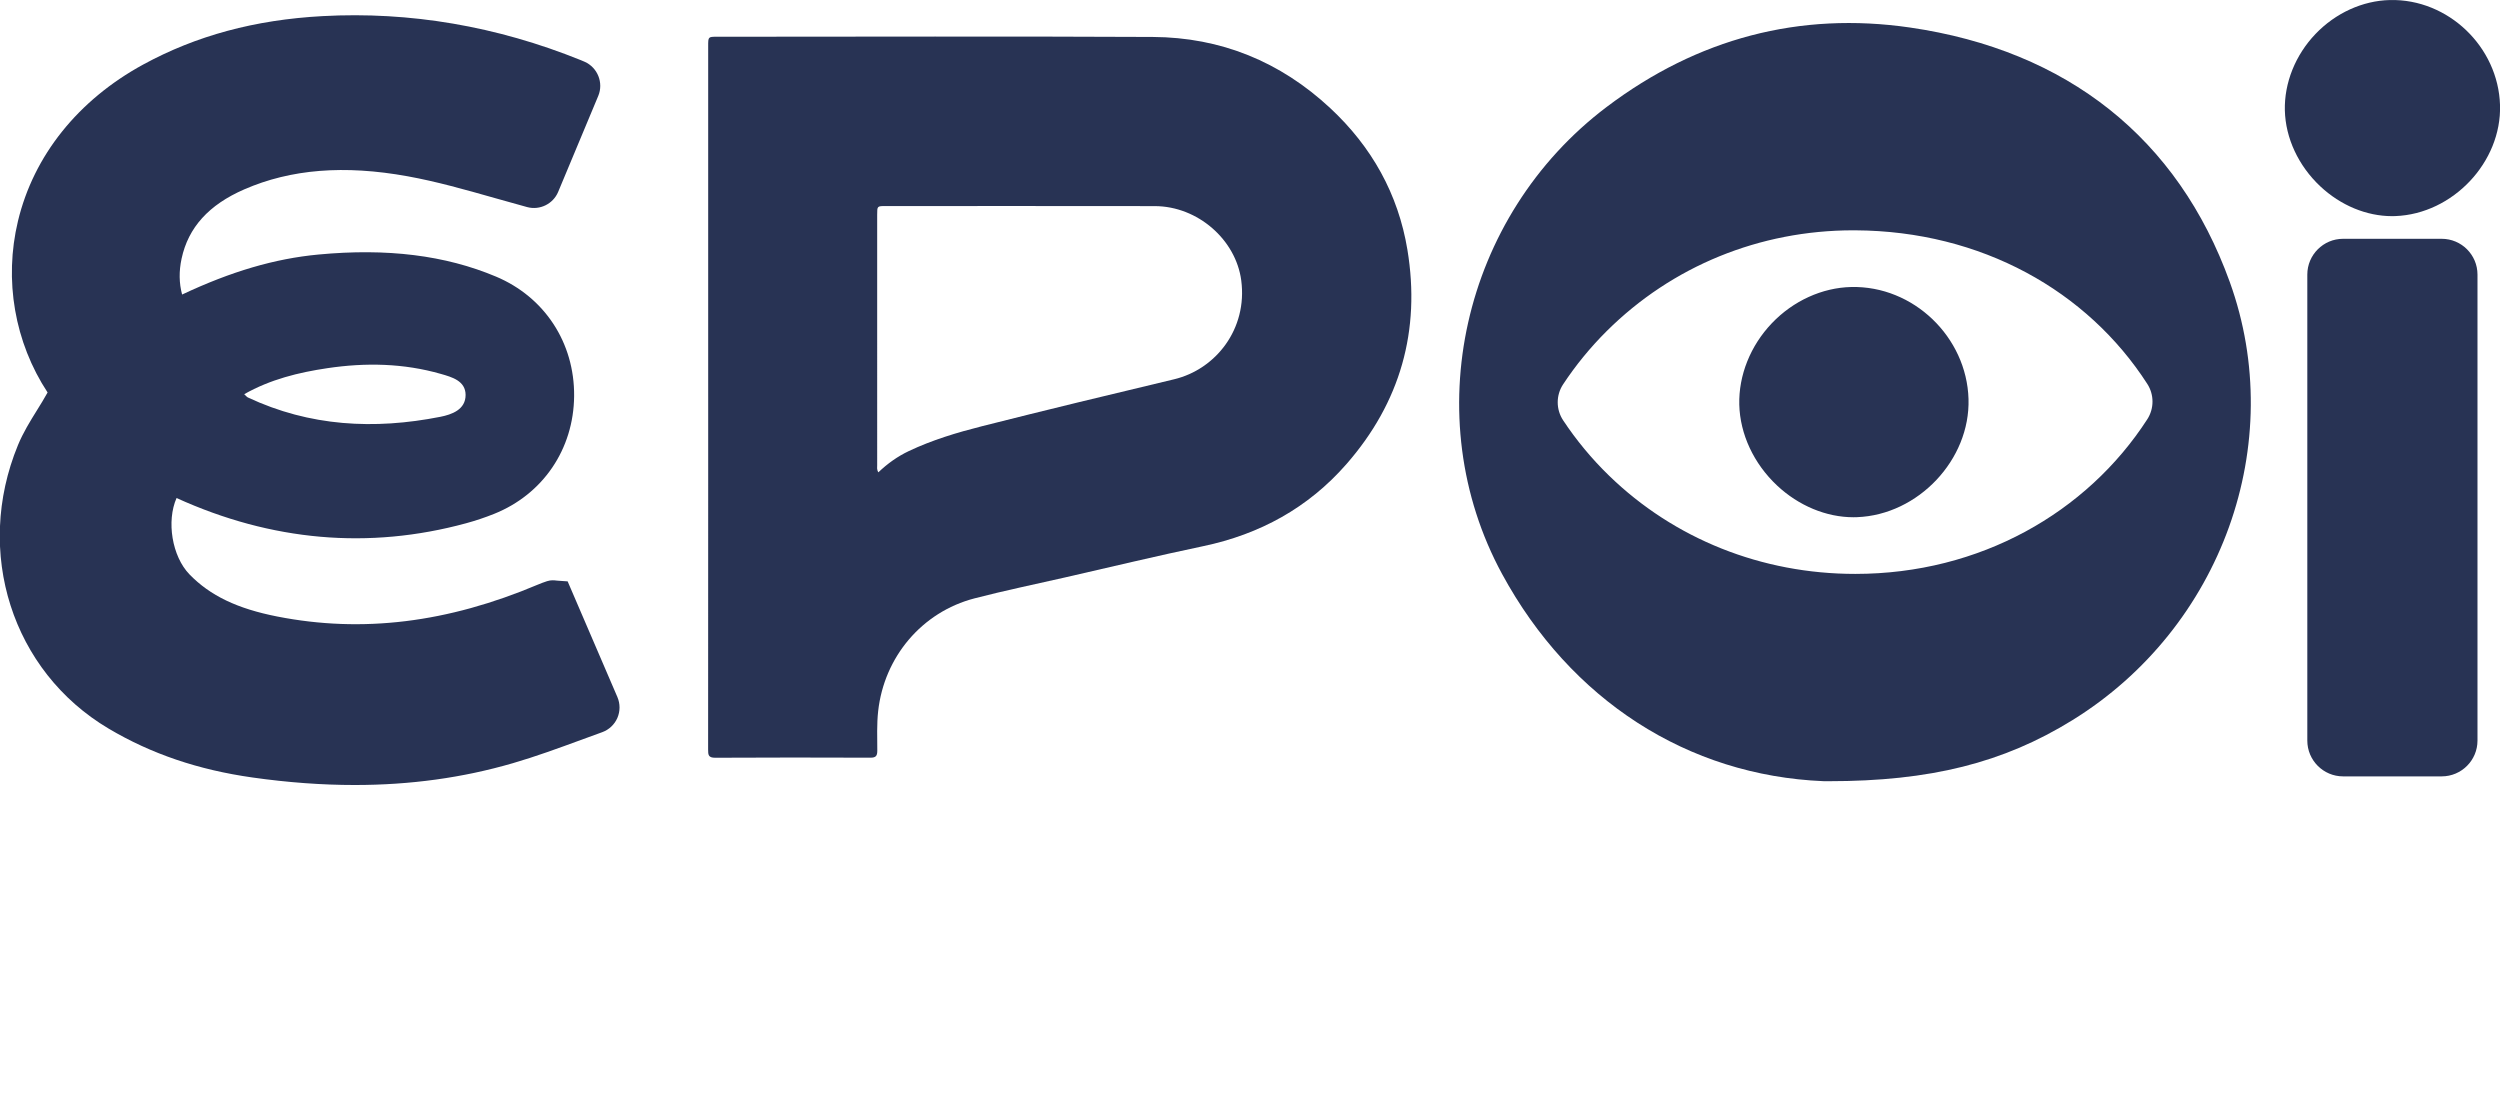
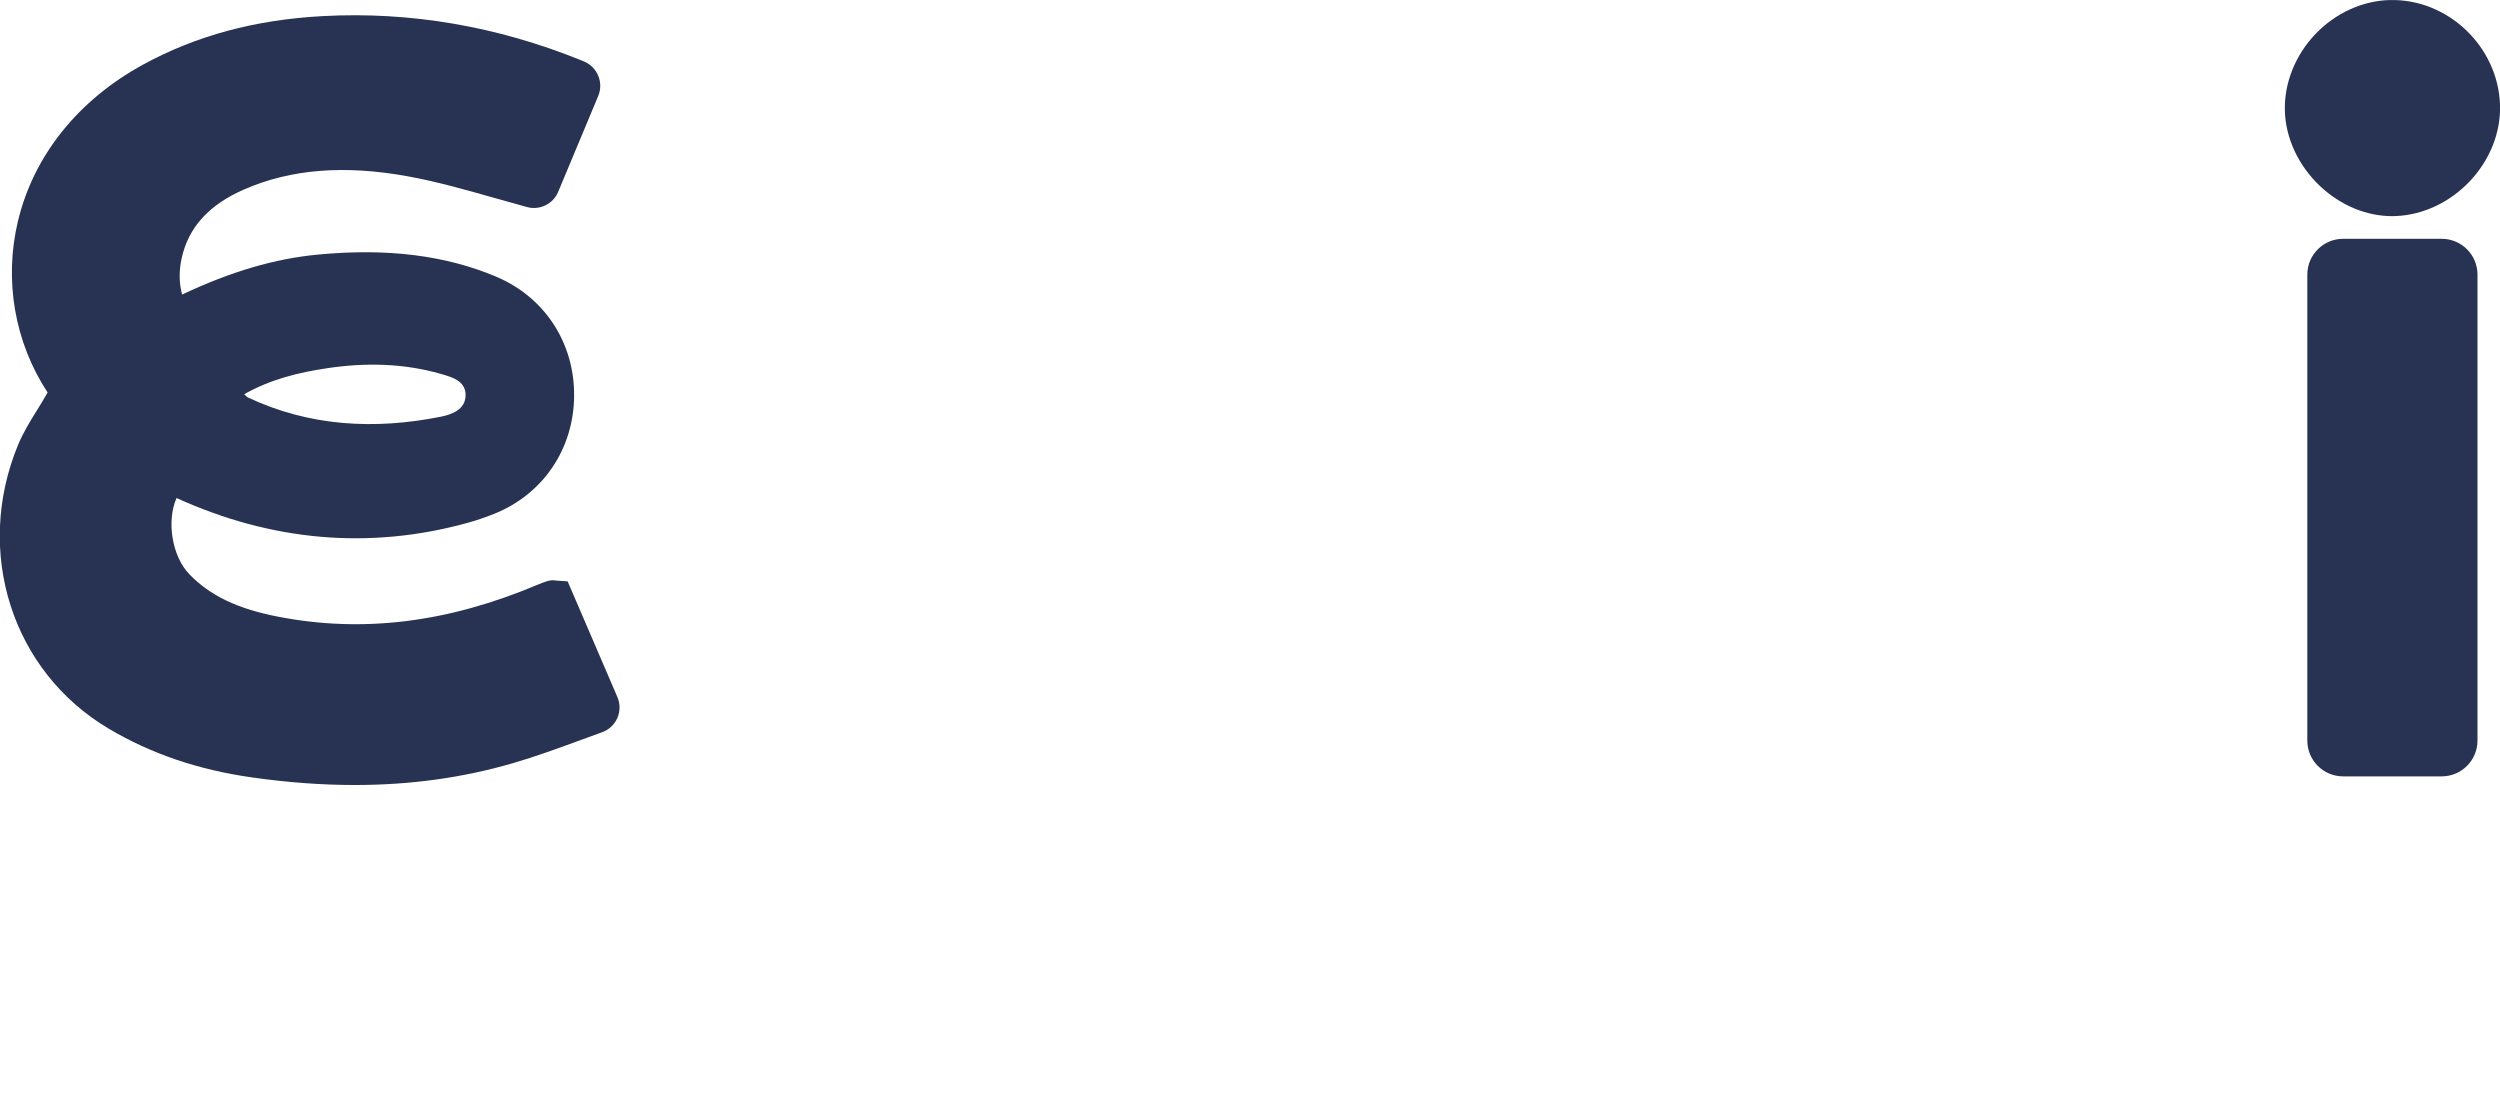
<svg xmlns="http://www.w3.org/2000/svg" xmlns:ns1="http://www.inkscape.org/namespaces/inkscape" xmlns:ns2="http://sodipodi.sourceforge.net/DTD/sodipodi-0.dtd" width="133.543mm" height="58.952mm" viewBox="0 0 133.543 58.952" version="1.1" id="svg1" ns1:export-filename="LogoEpoi.svg" ns1:export-xdpi="96" ns1:export-ydpi="96">
  <ns2:namedview id="namedview1" pagecolor="#ffffff" bordercolor="#000000" borderopacity="0.25" ns1:showpageshadow="2" ns1:pageopacity="0.0" ns1:pagecheckerboard="0" ns1:deskcolor="#d1d1d1" ns1:document-units="mm" />
  <defs id="defs1">
    <clipPath clipPathUnits="userSpaceOnUse" id="clipPath134">
      <path d="M 0,841.89 H 595.276 V 0 H 0 Z" transform="translate(-478.087,-274.713)" id="path134" />
    </clipPath>
    <clipPath clipPathUnits="userSpaceOnUse" id="clipPath136">
      <path d="M 0,841.89 H 595.276 V 0 H 0 Z" transform="translate(-470.25,-310.868)" id="path136" />
    </clipPath>
    <clipPath clipPathUnits="userSpaceOnUse" id="clipPath138">
      <path d="M 0,841.89 H 595.276 V 0 H 0 Z" transform="translate(-157.934,-255.124)" id="path138" />
    </clipPath>
    <clipPath clipPathUnits="userSpaceOnUse" id="clipPath140">
-       <path d="M 0,841.89 H 595.276 V 0 H 0 Z" transform="translate(-241.359,-239.35)" id="path140" />
+       <path d="M 0,841.89 H 595.276 H 0 Z" transform="translate(-241.359,-239.35)" id="path140" />
    </clipPath>
    <clipPath clipPathUnits="userSpaceOnUse" id="clipPath142">
      <path d="M 0,841.89 H 595.276 V 0 H 0 Z" transform="translate(-388.678,-267.414)" id="path142" />
    </clipPath>
  </defs>
  <g ns1:label="Layer 1" ns1:groupmode="layer" id="layer1" transform="translate(-36.096,-37.798)">
    <path id="path133" d="m 0,0 h -14.927 c -2.985,0 -5.412,-2.428 -5.412,-5.412 v -70.523 c 0,-2.985 2.43,-5.413 5.417,-5.413 H 0 c 2.984,0 5.412,2.428 5.412,5.413 V -5.412 C 5.412,-2.428 2.984,0 0,0" style="display:inline;fill:#283354;fill-opacity:1;fill-rule:nonzero;stroke:none" transform="matrix(0.353,0,0,-0.353,166.526,50.554)" clip-path="url(#clipPath134)" />
    <path id="path135" d="m 0,0 c -4.135,-0.092 -8.246,-1.966 -11.277,-5.144 -3.043,-3.188 -4.729,-7.402 -4.628,-11.56 0.103,-4.195 2.055,-8.38 5.356,-11.481 3.074,-2.888 7.004,-4.517 10.86,-4.517 0.172,0 0.344,0.003 0.514,0.01 8.689,0.329 16.086,8.174 15.83,16.786 v 0.001 C 16.392,-7.09 8.812,0.2 0,0" style="display:inline;fill:#283354;fill-opacity:1;fill-rule:nonzero;stroke:none" transform="matrix(0.353,0,0,-0.353,163.761,37.8)" clip-path="url(#clipPath136)" />
    <path id="path137" d="m 0,0 c 5.773,0.86 11.538,0.752 17.179,-0.869 1.641,-0.471 3.732,-1.037 3.739,-3.176 0.008,-2.236 -2.102,-2.975 -3.837,-3.318 -9.976,-1.969 -19.748,-1.462 -29.102,2.928 -0.178,0.083 -0.308,0.268 -0.562,0.498 C -8.621,-1.69 -4.359,-0.649 0,0 m 43.892,-49.776 -7.532,17.514 -1.523,0.107 c -0.09,0.005 -0.159,0.014 -0.215,0.021 -0.272,0.033 -0.781,0.094 -1.378,-0.099 -0.47,-0.152 -0.933,-0.326 -1.392,-0.52 -13.67,-5.776 -26.566,-7.355 -39.426,-4.829 -6.059,1.191 -10.154,3.154 -13.277,6.363 -2.673,2.744 -3.511,8.086 -1.971,11.57 14.38,-6.536 29.115,-7.823 43.809,-3.821 1.432,0.389 2.855,0.866 4.232,1.417 7.408,2.962 12.052,9.797 12.122,17.837 0.07,8.055 -4.465,14.982 -11.834,18.078 -7.672,3.224 -16.462,4.316 -26.868,3.333 -6.603,-0.622 -13.182,-2.551 -20.619,-6.053 -0.465,1.731 -0.49,3.519 -0.08,5.432 1.012,4.714 4.113,8.142 9.481,10.481 7.052,3.071 15.134,3.72 24.717,1.984 4.383,-0.795 8.656,-2.007 13.18,-3.29 1.626,-0.461 3.26,-0.925 4.911,-1.372 1.914,-0.519 3.936,0.472 4.697,2.3 l 6.066,14.521 c 0.828,1.976 -0.09,4.291 -2.051,5.163 -0.198,0.087 -0.393,0.172 -0.591,0.252 -12.711,5.138 -25.861,7.383 -39.084,6.661 -10.236,-0.556 -19.113,-2.955 -27.141,-7.332 -9.84,-5.367 -16.566,-13.772 -18.94,-23.669 -2.145,-8.943 -0.511,-18.364 4.48,-25.949 -0.488,-0.891 -1.03,-1.765 -1.604,-2.688 -1.029,-1.659 -2.095,-3.374 -2.88,-5.282 -6.662,-16.188 -0.892,-34.229 13.72,-42.895 6.439,-3.82 13.561,-6.24 21.772,-7.4 5.36,-0.757 10.502,-1.136 15.465,-1.136 8.438,0 16.357,1.097 23.936,3.303 3.478,1.012 6.932,2.28 10.271,3.505 1.073,0.394 2.152,0.79 3.241,1.182 1.026,0.369 1.864,1.155 2.299,2.156 0.436,1.002 0.438,2.153 0.007,3.155" style="display:inline;fill:#283354;fill-opacity:1;fill-rule:nonzero;stroke:none" transform="matrix(0.353,0,0,-0.353,53.583,57.465)" clip-path="url(#clipPath138)" />
-     <path id="path139" d="m 0,0 c 1.416,1.347 2.919,2.415 4.613,3.218 3.552,1.684 7.305,2.808 11.088,3.766 9.666,2.448 19.361,4.785 29.06,7.099 6.294,1.502 11.123,7.601 10.157,14.954 -0.806,6.146 -6.563,11.24 -13.097,11.25 -13.578,0.022 -27.157,0.009 -40.735,0.008 -1.26,0 -1.261,-0.007 -1.261,-1.306 C -0.176,26.357 -0.178,13.725 -0.174,1.093 -0.173,0.78 -0.261,0.45 0,0 m -25.748,11.429 c 0,17.696 0,35.392 0,53.088 0,1.398 0.001,1.398 1.35,1.398 21.973,10e-4 43.946,0.081 65.918,-0.031 C 51.825,65.831 60.826,62.151 68.389,55.109 74.658,49.272 78.667,42.12 80.062,33.681 82.08,21.468 78.992,10.562 70.826,1.234 65.054,-5.36 57.743,-9.372 49.151,-11.174 c -7.018,-1.473 -13.992,-3.154 -20.984,-4.749 -4.542,-1.036 -9.111,-1.977 -13.618,-3.149 -7.958,-2.07 -13.671,-8.873 -14.575,-17.063 -0.22,-1.99 -0.136,-3.978 -0.131,-5.967 0.002,-0.785 -0.196,-1.081 -1.034,-1.078 -7.836,0.027 -15.672,0.038 -23.507,-0.009 -1.038,-0.006 -1.06,0.463 -1.06,1.235 0.014,13.354 0.01,26.708 0.01,40.061 0,4.441 0,8.881 0,13.322" style="display:inline;fill:#283354;fill-opacity:1;fill-rule:nonzero;stroke:none" transform="matrix(0.353,0,0,-0.353,83.014,63.029)" clip-path="url(#clipPath140)" />
-     <path id="path141" d="m 0,0 c -4.405,-0.098 -8.785,-2.095 -12.015,-5.48 -3.242,-3.397 -5.038,-7.886 -4.93,-12.316 0.11,-4.47 2.189,-8.928 5.706,-12.232 3.275,-3.077 7.463,-4.813 11.571,-4.813 0.182,0 0.366,0.004 0.547,0.011 9.257,0.351 17.138,8.708 16.865,17.884 v 0.001 C 17.464,-7.553 9.389,0.213 0,0 m 0.624,-43.415 h -0.02 c -14.157,0 -27.39,5.284 -37.265,14.879 -2.643,2.568 -4.958,5.373 -6.939,8.363 -1.088,1.643 -1.094,3.795 -0.007,5.44 1.896,2.871 4.099,5.575 6.602,8.064 9.898,9.841 23.139,15.248 37.316,15.248 0.102,0 0.205,0 0.307,-0.001 19.067,-0.104 35.116,-9.154 44.185,-23.25 1.045,-1.623 1.042,-3.725 -0.007,-5.346 C 35.642,-34.175 19.446,-43.409 0.624,-43.415 M 57.273,0.775 C 49.427,22.497 32.694,35.807 8.885,39.266 -7.796,41.688 -23.238,37.648 -37.005,27.252 -58.923,10.702 -65.728,-19.685 -52.836,-43.431 -42.483,-62.502 -24.76,-73.928 -4.211,-74.779 l 0.146,-0.004 c 0.224,-0.001 0.445,-0.001 0.667,-0.001 15.352,0 26.408,2.774 36.856,9.232 22.631,13.988 32.647,41.883 23.815,66.327" style="display:inline;fill:#283354;fill-opacity:1;fill-rule:nonzero;stroke:none" transform="matrix(0.353,0,0,-0.353,134.985,53.129)" clip-path="url(#clipPath142)" />
  </g>
</svg>